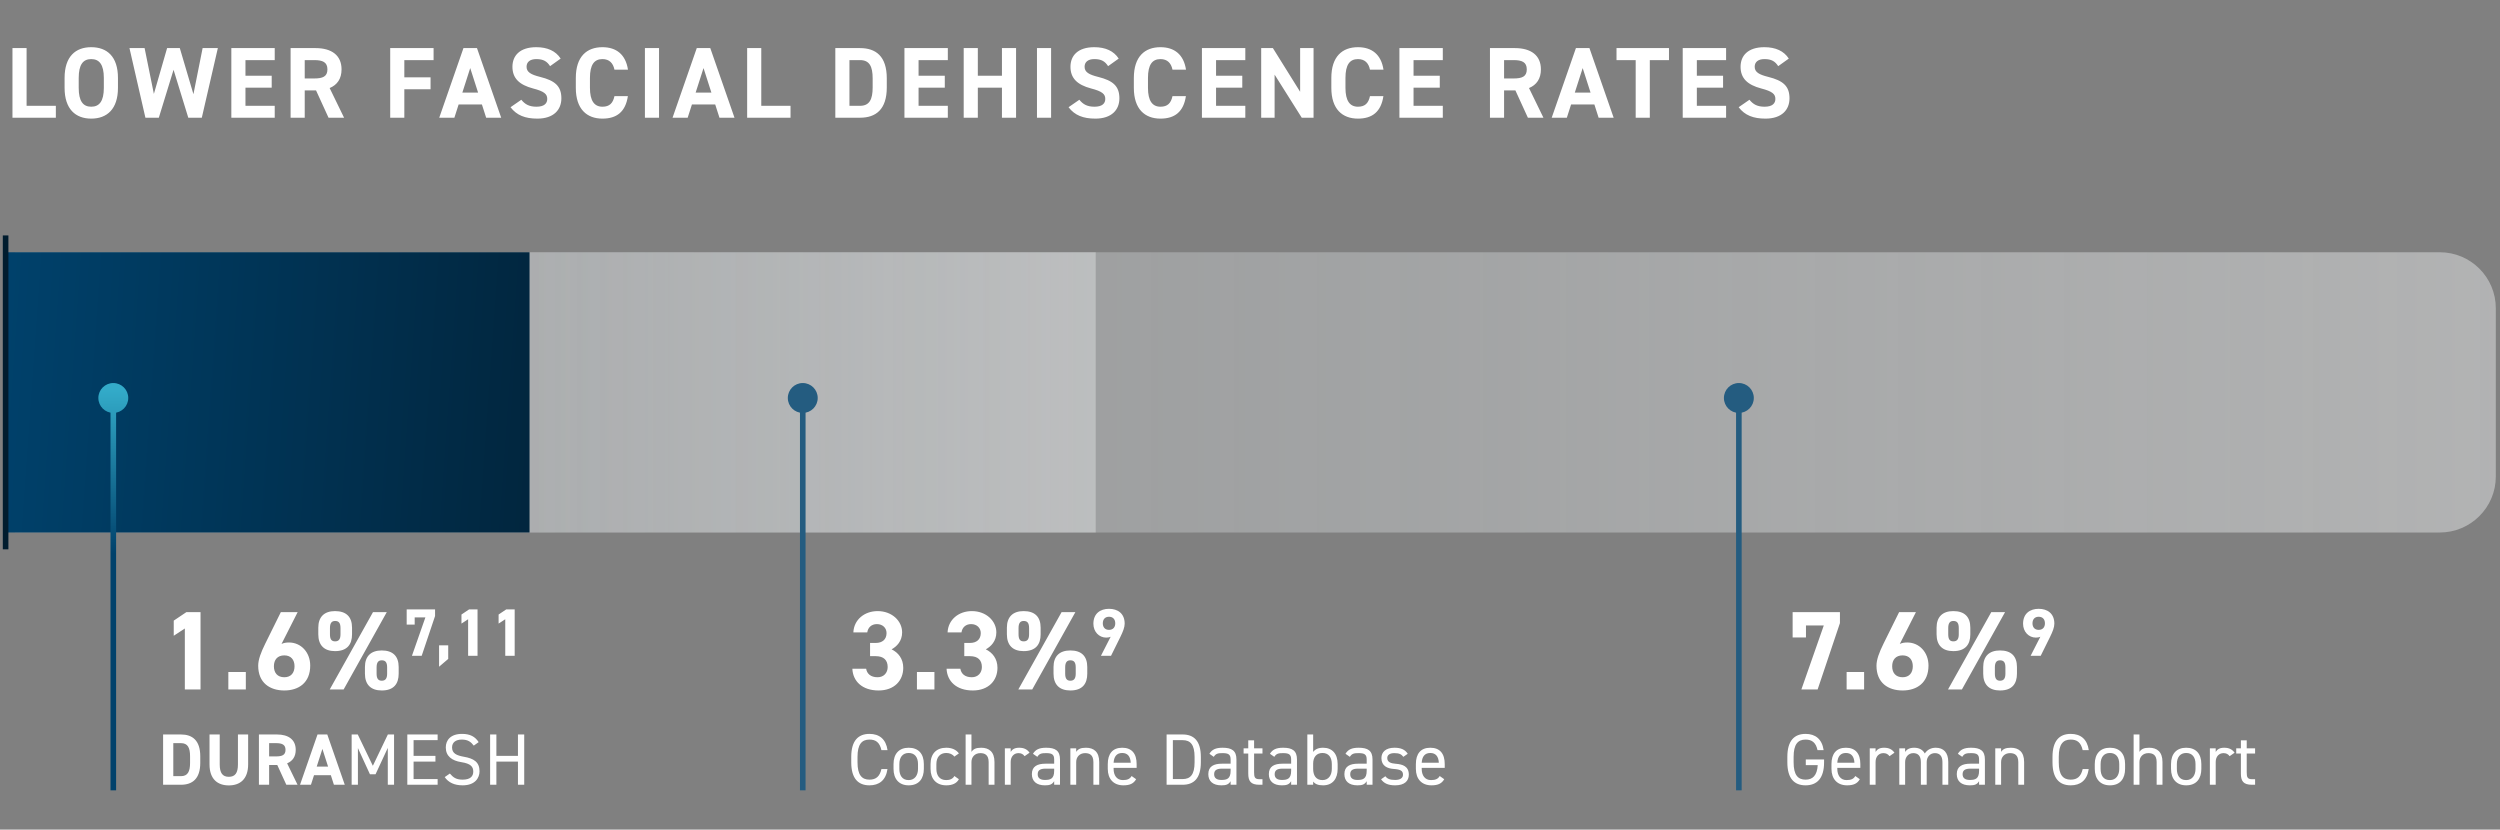
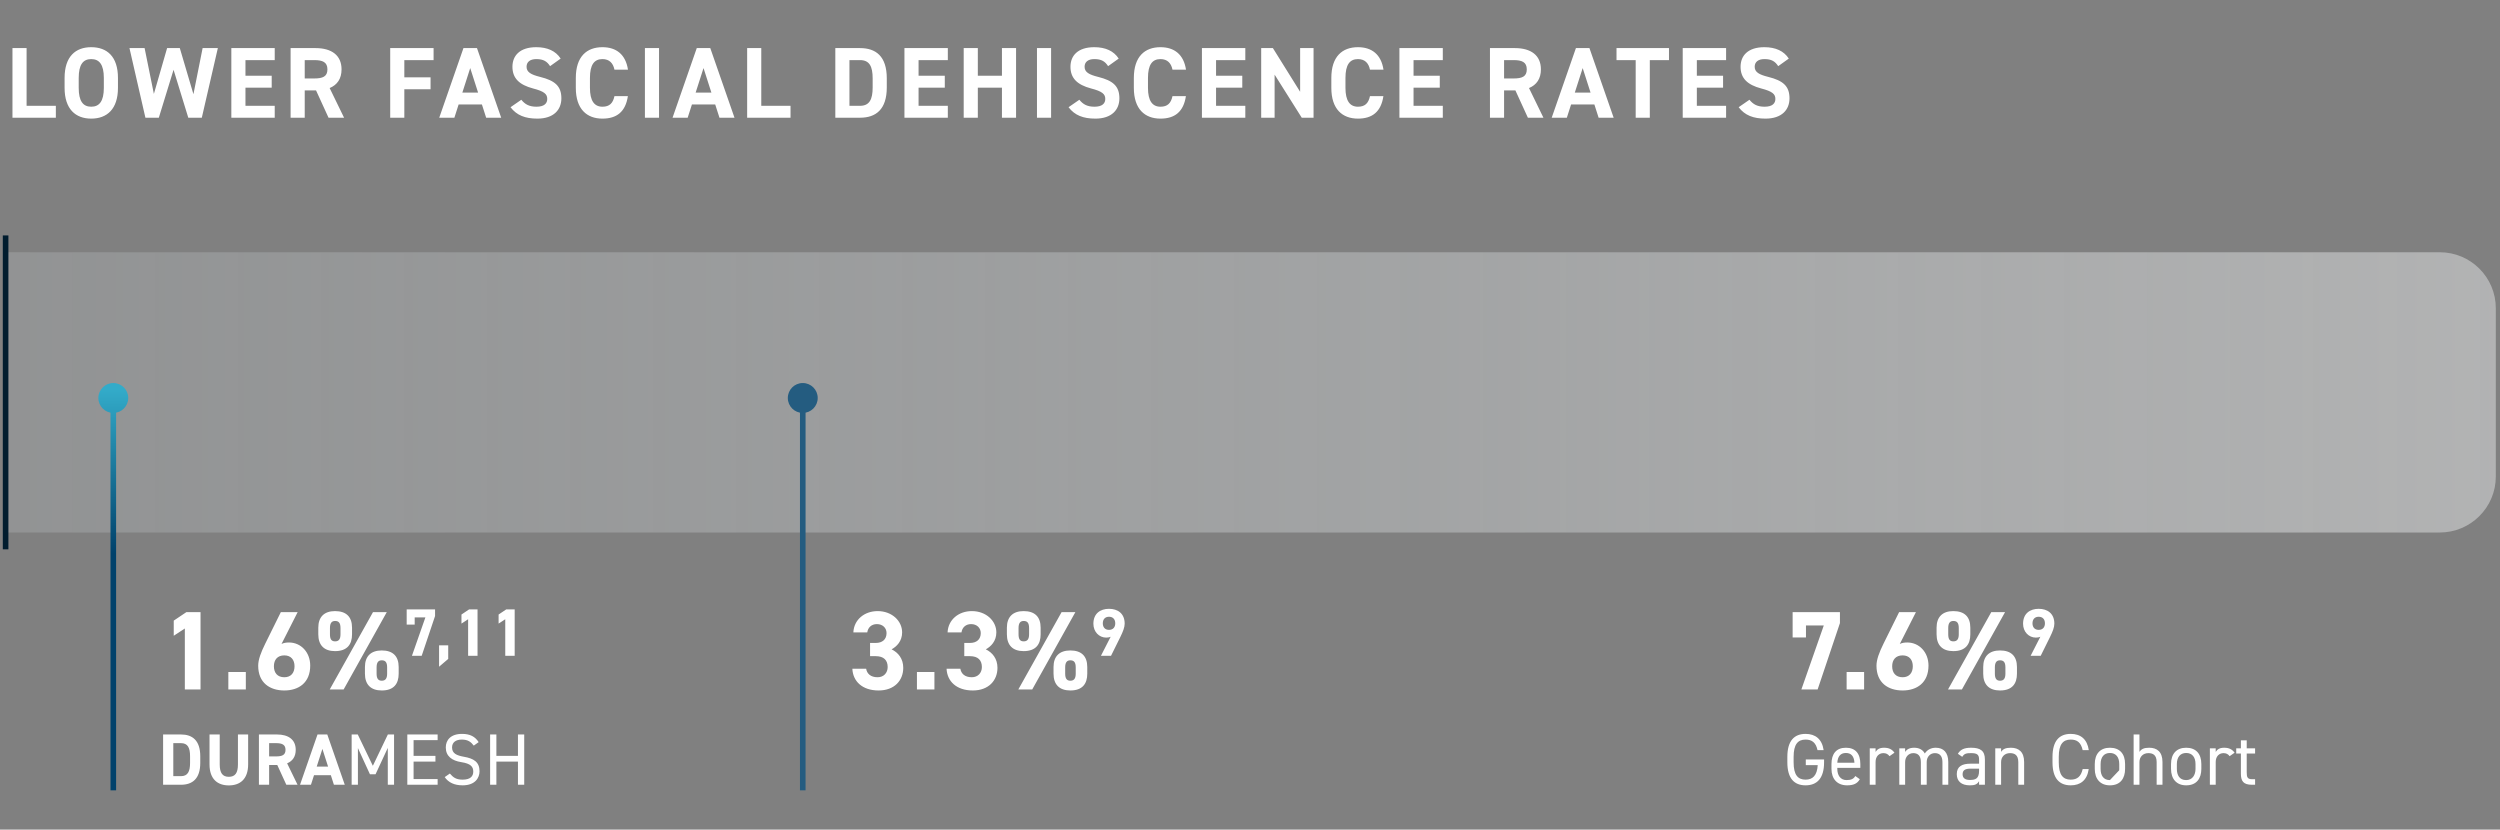
<svg xmlns="http://www.w3.org/2000/svg" width="446" height="148" viewBox="0 0 446 148" fill="none">
  <rect x="0" y="0" width="446" height="148" fill="#808080" stroke="none" />
  <path d="M322.185 113.72H319.805V109.2H328.245V111.16L324.265 123H321.365L325.365 111.58H322.185V113.72ZM332.557 119.88V123H329.437V119.88H332.557ZM341.804 109.2L338.924 114.88C339.344 114.68 339.764 114.62 340.264 114.62C342.384 114.62 344.044 116.36 344.044 118.74C344.044 121.8 341.984 123.18 339.424 123.18C336.844 123.18 334.764 121.82 334.764 118.76C334.764 117.68 335.244 116.4 336.024 114.82L338.804 109.2H341.804ZM337.564 118.86C337.564 120.02 338.184 120.82 339.424 120.82C340.624 120.82 341.244 120.02 341.244 118.86C341.244 117.72 340.624 116.92 339.424 116.92C338.184 116.92 337.564 117.72 337.564 118.86ZM355.245 109.2H357.705L350.005 123H347.525L355.245 109.2ZM359.825 119V120.18C359.825 121.98 358.965 123.18 356.805 123.18C354.845 123.18 353.805 122.12 353.805 120.18V119C353.805 117.06 354.885 116.04 356.805 116.04C358.765 116.04 359.825 117.04 359.825 119ZM356.805 121.44C357.465 121.44 357.765 121.04 357.765 120.18V119.06C357.765 118.14 357.445 117.8 356.805 117.8C356.205 117.8 355.885 118.16 355.885 119.06V120.18C355.885 121.04 356.165 121.44 356.805 121.44ZM351.505 111.98V113.16C351.505 114.96 350.645 116.16 348.465 116.16C346.525 116.16 345.485 115.1 345.485 113.16V111.98C345.485 110.04 346.565 109.02 348.465 109.02C350.445 109.02 351.505 110.02 351.505 111.98ZM348.485 114.42C349.145 114.42 349.445 114.02 349.445 113.16V112.04C349.445 111.12 349.125 110.78 348.485 110.78C347.885 110.78 347.565 111.14 347.565 112.04V113.16C347.565 114.02 347.825 114.42 348.485 114.42ZM362.26 117L364 113.592C363.736 113.712 363.484 113.748 363.196 113.748C361.924 113.748 360.916 112.704 360.916 111.276C360.916 109.44 362.164 108.612 363.7 108.612C365.248 108.612 366.496 109.428 366.496 111.264C366.496 111.912 366.196 112.68 365.728 113.628L364.06 117H362.26ZM364.816 111.204C364.816 110.508 364.432 110.028 363.7 110.028C362.98 110.028 362.596 110.508 362.596 111.204C362.596 111.888 362.98 112.368 363.7 112.368C364.432 112.368 364.816 111.888 364.816 111.204Z" fill="white" />
  <path d="M155.22 117.06V114.7H156.24C157.38 114.7 158.16 114.1 158.16 112.94C158.16 112.02 157.46 111.34 156.44 111.34C155.46 111.34 154.84 111.96 154.72 112.82H152.24C152.34 110.56 154.2 109.02 156.58 109.02C159.1 109.02 160.94 110.76 160.94 112.82C160.94 114.38 159.98 115.34 159.06 115.84C160.24 116.42 161.14 117.5 161.14 119.14C161.14 121.38 159.58 123.18 156.74 123.18C153.82 123.18 152.16 121.54 152.06 119.3H154.52C154.66 120.18 155.32 120.82 156.56 120.82C157.68 120.82 158.36 120.02 158.36 119C158.36 117.78 157.66 117.06 156.24 117.06H155.22ZM166.701 119.88V123H163.581V119.88H166.701ZM172.028 117.06V114.7H173.048C174.188 114.7 174.968 114.1 174.968 112.94C174.968 112.02 174.268 111.34 173.248 111.34C172.268 111.34 171.648 111.96 171.528 112.82H169.048C169.148 110.56 171.008 109.02 173.388 109.02C175.908 109.02 177.748 110.76 177.748 112.82C177.748 114.38 176.788 115.34 175.868 115.84C177.048 116.42 177.948 117.5 177.948 119.14C177.948 121.38 176.388 123.18 173.548 123.18C170.628 123.18 168.968 121.54 168.868 119.3H171.328C171.468 120.18 172.128 120.82 173.368 120.82C174.488 120.82 175.168 120.02 175.168 119C175.168 117.78 174.468 117.06 173.048 117.06H172.028ZM189.389 109.2H191.849L184.149 123H181.669L189.389 109.2ZM193.969 119V120.18C193.969 121.98 193.109 123.18 190.949 123.18C188.989 123.18 187.949 122.12 187.949 120.18V119C187.949 117.06 189.029 116.04 190.949 116.04C192.909 116.04 193.969 117.04 193.969 119ZM190.949 121.44C191.609 121.44 191.909 121.04 191.909 120.18V119.06C191.909 118.14 191.589 117.8 190.949 117.8C190.349 117.8 190.029 118.16 190.029 119.06V120.18C190.029 121.04 190.309 121.44 190.949 121.44ZM185.649 111.98V113.16C185.649 114.96 184.789 116.16 182.609 116.16C180.669 116.16 179.629 115.1 179.629 113.16V111.98C179.629 110.04 180.709 109.02 182.609 109.02C184.589 109.02 185.649 110.02 185.649 111.98ZM182.629 114.42C183.289 114.42 183.589 114.02 183.589 113.16V112.04C183.589 111.12 183.269 110.78 182.629 110.78C182.029 110.78 181.709 111.14 181.709 112.04V113.16C181.709 114.02 181.969 114.42 182.629 114.42ZM196.405 117L198.145 113.592C197.881 113.712 197.629 113.748 197.341 113.748C196.069 113.748 195.061 112.704 195.061 111.276C195.061 109.44 196.309 108.612 197.845 108.612C199.393 108.612 200.641 109.428 200.641 111.264C200.641 111.912 200.341 112.68 199.873 113.628L198.205 117H196.405ZM198.961 111.204C198.961 110.508 198.577 110.028 197.845 110.028C197.125 110.028 196.741 110.508 196.741 111.204C196.741 111.888 197.125 112.368 197.845 112.368C198.577 112.368 198.961 111.888 198.961 111.204Z" fill="white" />
-   <path d="M158.337 133.825H157.245C156.933 132.421 156.218 131.94 155.113 131.94C153.735 131.94 152.981 132.798 152.981 135.021V136.009C152.981 138.232 153.735 139.09 155.113 139.09C156.283 139.09 156.946 138.518 157.245 137.205H158.324C158.038 139.22 156.816 140.104 155.113 140.104C153.124 140.104 151.863 138.908 151.863 136.009V135.021C151.863 132.122 153.124 130.926 155.113 130.926C156.881 130.926 158.051 131.862 158.337 133.825ZM164.813 136.308V137.166C164.813 138.856 163.981 140.104 162.109 140.104C160.38 140.104 159.405 138.96 159.405 137.166V136.308C159.405 134.462 160.406 133.396 162.109 133.396C163.825 133.396 164.813 134.449 164.813 136.308ZM162.109 139.168C163.214 139.168 163.773 138.271 163.773 137.166V136.308C163.773 135.073 163.175 134.332 162.109 134.332C161.043 134.332 160.445 135.086 160.445 136.308V137.166C160.445 138.284 160.913 139.168 162.109 139.168ZM170.261 138.44L171.067 139.012C170.664 139.766 169.871 140.104 168.818 140.104C167.037 140.104 166.01 138.96 166.01 137.166V136.308C166.01 134.462 167.063 133.396 168.818 133.396C169.793 133.396 170.599 133.747 171.067 134.41L170.248 134.982C169.962 134.566 169.416 134.332 168.818 134.332C167.7 134.332 167.05 135.086 167.05 136.308V137.166C167.05 138.284 167.57 139.168 168.818 139.168C169.429 139.168 169.988 138.96 170.261 138.44ZM172.267 140V131.03H173.307V134.137C173.632 133.643 174.087 133.396 175.049 133.396C176.44 133.396 177.415 134.124 177.415 135.944V140H176.375V135.957C176.375 134.644 175.66 134.358 174.893 134.358C173.918 134.358 173.307 135.047 173.307 135.944V140H172.267ZM183.673 134.28L182.789 134.904C182.516 134.527 182.178 134.358 181.697 134.358C180.904 134.358 180.306 134.956 180.306 135.931V140H179.266V133.5H180.306V134.137C180.579 133.682 181.021 133.396 181.814 133.396C182.698 133.396 183.257 133.695 183.673 134.28ZM184.086 138.102C184.086 136.698 185.087 136.243 186.517 136.243H188.064V135.489C188.064 134.566 187.635 134.358 186.621 134.358C185.841 134.358 185.425 134.423 185.061 135.021L184.281 134.475C184.736 133.721 185.399 133.396 186.634 133.396C188.285 133.396 189.104 133.929 189.104 135.489V140H188.064V139.363C187.7 139.961 187.258 140.104 186.413 140.104C184.905 140.104 184.086 139.363 184.086 138.102ZM188.064 137.504V137.127H186.517C185.49 137.127 185.126 137.478 185.126 138.128C185.126 138.856 185.646 139.142 186.413 139.142C187.375 139.142 188.064 138.96 188.064 137.504ZM190.953 140V133.5H191.993V134.137C192.318 133.643 192.773 133.396 193.735 133.396C195.126 133.396 196.101 134.124 196.101 135.944V140H195.061V135.957C195.061 134.644 194.346 134.358 193.579 134.358C192.604 134.358 191.993 135.047 191.993 135.944V140H190.953ZM201.878 138.44L202.684 139.012C202.229 139.805 201.54 140.104 200.409 140.104C198.667 140.104 197.627 138.973 197.627 137.166V136.308C197.627 134.462 198.498 133.396 200.201 133.396C201.917 133.396 202.775 134.449 202.775 136.308V136.984H198.667V137.166C198.667 138.284 199.2 139.168 200.331 139.168C201.176 139.168 201.605 138.921 201.878 138.44ZM200.201 134.332C199.2 134.332 198.732 134.995 198.667 136.074H201.722C201.67 134.982 201.189 134.332 200.201 134.332ZM210.981 140H208.121V131.03H210.981C212.97 131.03 214.231 132.148 214.231 135.047V135.983C214.231 138.882 212.97 140 210.981 140ZM210.981 138.986C212.359 138.986 213.113 138.206 213.113 135.983V135.047C213.113 132.824 212.359 132.044 210.981 132.044H209.239V138.986H210.981ZM215.563 138.102C215.563 136.698 216.564 136.243 217.994 136.243H219.541V135.489C219.541 134.566 219.112 134.358 218.098 134.358C217.318 134.358 216.902 134.423 216.538 135.021L215.758 134.475C216.213 133.721 216.876 133.396 218.111 133.396C219.762 133.396 220.581 133.929 220.581 135.489V140H219.541V139.363C219.177 139.961 218.735 140.104 217.89 140.104C216.382 140.104 215.563 139.363 215.563 138.102ZM219.541 137.504V137.127H217.994C216.967 137.127 216.603 137.478 216.603 138.128C216.603 138.856 217.123 139.142 217.89 139.142C218.852 139.142 219.541 138.96 219.541 137.504ZM221.858 134.436V133.5H222.69V132.07H223.73V133.5H225.225V134.436H223.73V137.738C223.73 138.635 223.834 139.012 224.705 139.012H225.225V140H224.666C223.132 140 222.69 139.35 222.69 137.998V134.436H221.858ZM226.362 138.102C226.362 136.698 227.363 136.243 228.793 136.243H230.34V135.489C230.34 134.566 229.911 134.358 228.897 134.358C228.117 134.358 227.701 134.423 227.337 135.021L226.557 134.475C227.012 133.721 227.675 133.396 228.91 133.396C230.561 133.396 231.38 133.929 231.38 135.489V140H230.34V139.363C229.976 139.961 229.534 140.104 228.689 140.104C227.181 140.104 226.362 139.363 226.362 138.102ZM230.34 137.504V137.127H228.793C227.766 137.127 227.402 137.478 227.402 138.128C227.402 138.856 227.922 139.142 228.689 139.142C229.651 139.142 230.34 138.96 230.34 137.504ZM234.268 131.03V134.15C234.619 133.669 235.178 133.396 236.036 133.396C237.648 133.396 238.636 134.449 238.636 136.308V137.166C238.636 138.856 237.804 140.104 236.036 140.104C235.165 140.104 234.619 139.883 234.268 139.428V140H233.228V131.03H234.268ZM235.932 139.168C237.037 139.168 237.596 138.271 237.596 137.166V136.308C237.596 135.073 236.998 134.332 235.932 134.332C234.892 134.332 234.268 135.047 234.268 136.217V137.166C234.268 138.284 234.736 139.168 235.932 139.168ZM239.839 138.102C239.839 136.698 240.84 136.243 242.27 136.243H243.817V135.489C243.817 134.566 243.388 134.358 242.374 134.358C241.594 134.358 241.178 134.423 240.814 135.021L240.034 134.475C240.489 133.721 241.152 133.396 242.387 133.396C244.038 133.396 244.857 133.929 244.857 135.489V140H243.817V139.363C243.453 139.961 243.011 140.104 242.166 140.104C240.658 140.104 239.839 139.363 239.839 138.102ZM243.817 137.504V137.127H242.27C241.243 137.127 240.879 137.478 240.879 138.128C240.879 138.856 241.399 139.142 242.166 139.142C243.128 139.142 243.817 138.96 243.817 137.504ZM251.139 134.475L250.359 135.021C250.008 134.566 249.644 134.358 248.747 134.358C247.98 134.358 247.486 134.657 247.486 135.229C247.486 135.97 248.136 136.191 248.994 136.256C250.216 136.347 251.334 136.698 251.334 138.193C251.334 139.324 250.567 140.104 248.89 140.104C247.564 140.104 246.875 139.701 246.381 139.025L247.148 138.479C247.499 138.947 247.967 139.142 248.903 139.142C249.774 139.142 250.294 138.804 250.294 138.219C250.294 137.517 249.878 137.27 248.617 137.179C247.525 137.101 246.446 136.659 246.446 135.242C246.446 134.163 247.226 133.396 248.773 133.396C249.826 133.396 250.632 133.669 251.139 134.475ZM256.843 138.44L257.649 139.012C257.194 139.805 256.505 140.104 255.374 140.104C253.632 140.104 252.592 138.973 252.592 137.166V136.308C252.592 134.462 253.463 133.396 255.166 133.396C256.882 133.396 257.74 134.449 257.74 136.308V136.984H253.632V137.166C253.632 138.284 254.165 139.168 255.296 139.168C256.141 139.168 256.57 138.921 256.843 138.44ZM255.166 134.332C254.165 134.332 253.697 134.995 253.632 136.074H256.687C256.635 134.982 256.154 134.332 255.166 134.332Z" fill="white" />
  <path d="M32.282 140H29.097V131.03H32.282C34.31 131.03 35.727 132.07 35.727 134.93V136.1C35.727 138.947 34.31 140 32.282 140ZM32.282 138.466C33.491 138.466 33.907 137.647 33.907 136.1V134.93C33.907 133.383 33.491 132.577 32.282 132.577H30.917V138.466H32.282ZM42.448 131.03H44.268V136.36C44.268 139.012 42.812 140.117 40.823 140.117C38.834 140.117 37.378 139.012 37.378 136.373V131.03H39.198V136.373C39.198 137.907 39.705 138.583 40.823 138.583C41.941 138.583 42.448 137.907 42.448 136.373V131.03ZM53.082 140H51.08L49.468 136.477H48.012V140H46.192V131.03H49.403C51.47 131.03 52.757 131.953 52.757 133.773C52.757 134.982 52.198 135.775 51.223 136.178L53.082 140ZM48.012 134.943H49.234C50.313 134.943 50.937 134.709 50.937 133.773C50.937 132.837 50.313 132.577 49.234 132.577H48.012V134.943ZM55.474 140H53.524L56.644 131.03H58.386L61.506 140H59.569L59.023 138.297H56.02L55.474 140ZM57.515 133.604L56.501 136.763H58.529L57.515 133.604ZM63.826 131.03L66.517 136.62L69.195 131.03H70.3V140H69.182V133.422L66.998 138.128H65.997L63.852 133.461V140H62.734V131.03H63.826ZM72.665 131.03H78.073V132.044H73.783V134.852H77.683V135.866H73.783V138.986H78.073V140H72.665V131.03ZM85.392 132.395L84.522 133.019C84.04 132.395 83.52 131.94 82.389 131.94C81.35 131.94 80.647 132.408 80.647 133.344C80.647 134.41 81.454 134.774 82.766 135.008C84.496 135.307 85.549 135.931 85.549 137.595C85.549 138.765 84.769 140.104 82.532 140.104C81.076 140.104 80.01 139.61 79.335 138.635L80.257 137.998C80.843 138.687 81.362 139.09 82.532 139.09C84.001 139.09 84.43 138.414 84.43 137.647C84.43 136.802 84.001 136.23 82.311 135.97C80.621 135.71 79.529 134.904 79.529 133.344C79.529 132.057 80.374 130.926 82.428 130.926C83.859 130.926 84.755 131.407 85.392 132.395ZM88.555 131.03V134.852H92.403V131.03H93.521V140H92.403V135.866H88.555V140H87.437V131.03H88.555Z" fill="white" />
-   <path d="M322.152 135.489H325.415V136.009C325.415 138.908 324.102 140.104 322.113 140.104C320.124 140.104 318.863 138.908 318.863 136.009V135.021C318.863 132.122 320.124 130.926 322.113 130.926C323.855 130.926 325.051 131.849 325.337 133.825H324.245C323.959 132.486 323.257 131.94 322.113 131.94C320.735 131.94 319.981 132.798 319.981 135.021V136.009C319.981 138.232 320.735 139.09 322.113 139.09C323.374 139.09 324.167 138.362 324.284 136.503H322.152V135.489ZM330.986 138.44L331.792 139.012C331.337 139.805 330.648 140.104 329.517 140.104C327.775 140.104 326.735 138.973 326.735 137.166V136.308C326.735 134.462 327.606 133.396 329.309 133.396C331.025 133.396 331.883 134.449 331.883 136.308V136.984H327.775V137.166C327.775 138.284 328.308 139.168 329.439 139.168C330.284 139.168 330.713 138.921 330.986 138.44ZM329.309 134.332C328.308 134.332 327.84 134.995 327.775 136.074H330.83C330.778 134.982 330.297 134.332 329.309 134.332ZM337.97 134.28L337.086 134.904C336.813 134.527 336.475 134.358 335.994 134.358C335.201 134.358 334.603 134.956 334.603 135.931V140H333.563V133.5H334.603V134.137C334.876 133.682 335.318 133.396 336.111 133.396C336.995 133.396 337.554 133.695 337.97 134.28ZM338.835 140V133.5H339.875V134.137C340.161 133.695 340.655 133.396 341.487 133.396C342.358 133.396 343.021 133.747 343.385 134.423C343.827 133.734 344.542 133.396 345.335 133.396C346.726 133.396 347.571 134.254 347.571 135.944V140H346.531V135.957C346.531 134.774 345.946 134.358 345.179 134.358C344.347 134.358 343.723 135.021 343.723 135.944V140H342.683V135.957C342.683 134.774 342.098 134.358 341.331 134.358C340.486 134.358 339.875 135.047 339.875 135.944V140H338.835ZM349.089 138.102C349.089 136.698 350.09 136.243 351.52 136.243H353.067V135.489C353.067 134.566 352.638 134.358 351.624 134.358C350.844 134.358 350.428 134.423 350.064 135.021L349.284 134.475C349.739 133.721 350.402 133.396 351.637 133.396C353.288 133.396 354.107 133.929 354.107 135.489V140H353.067V139.363C352.703 139.961 352.261 140.104 351.416 140.104C349.908 140.104 349.089 139.363 349.089 138.102ZM353.067 137.504V137.127H351.52C350.493 137.127 350.129 137.478 350.129 138.128C350.129 138.856 350.649 139.142 351.416 139.142C352.378 139.142 353.067 138.96 353.067 137.504ZM355.956 140V133.5H356.996V134.137C357.321 133.643 357.776 133.396 358.738 133.396C360.129 133.396 361.104 134.124 361.104 135.944V140H360.064V135.957C360.064 134.644 359.349 134.358 358.582 134.358C357.607 134.358 356.996 135.047 356.996 135.944V140H355.956ZM372.64 133.825H371.548C371.236 132.421 370.521 131.94 369.416 131.94C368.038 131.94 367.284 132.798 367.284 135.021V136.009C367.284 138.232 368.038 139.09 369.416 139.09C370.586 139.09 371.249 138.518 371.548 137.205H372.627C372.341 139.22 371.119 140.104 369.416 140.104C367.427 140.104 366.166 138.908 366.166 136.009V135.021C366.166 132.122 367.427 130.926 369.416 130.926C371.184 130.926 372.354 131.862 372.64 133.825ZM379.115 136.308V137.166C379.115 138.856 378.283 140.104 376.411 140.104C374.682 140.104 373.707 138.96 373.707 137.166V136.308C373.707 134.462 374.708 133.396 376.411 133.396C378.127 133.396 379.115 134.449 379.115 136.308ZM376.411 139.168C377.516 139.168 378.075 138.271 378.075 137.166V136.308C378.075 135.073 377.477 134.332 376.411 134.332C375.345 134.332 374.747 135.086 374.747 136.308V137.166C374.747 138.284 375.215 139.168 376.411 139.168ZM380.638 140V131.03H381.678V134.137C382.003 133.643 382.458 133.396 383.42 133.396C384.811 133.396 385.786 134.124 385.786 135.944V140H384.746V135.957C384.746 134.644 384.031 134.358 383.264 134.358C382.289 134.358 381.678 135.047 381.678 135.944V140H380.638ZM392.719 136.308V137.166C392.719 138.856 391.887 140.104 390.015 140.104C388.286 140.104 387.311 138.96 387.311 137.166V136.308C387.311 134.462 388.312 133.396 390.015 133.396C391.731 133.396 392.719 134.449 392.719 136.308ZM390.015 139.168C391.12 139.168 391.679 138.271 391.679 137.166V136.308C391.679 135.073 391.081 134.332 390.015 134.332C388.949 134.332 388.351 135.086 388.351 136.308V137.166C388.351 138.284 388.819 139.168 390.015 139.168ZM398.649 134.28L397.765 134.904C397.492 134.527 397.154 134.358 396.673 134.358C395.88 134.358 395.282 134.956 395.282 135.931V140H394.242V133.5H395.282V134.137C395.555 133.682 395.997 133.396 396.79 133.396C397.674 133.396 398.233 133.695 398.649 134.28ZM398.942 134.436V133.5H399.774V132.07H400.814V133.5H402.309V134.436H400.814V137.738C400.814 138.635 400.918 139.012 401.789 139.012H402.309V140H401.75C400.216 140 399.774 139.35 399.774 137.998V134.436H398.942Z" fill="white" />
+   <path d="M322.152 135.489H325.415V136.009C325.415 138.908 324.102 140.104 322.113 140.104C320.124 140.104 318.863 138.908 318.863 136.009V135.021C318.863 132.122 320.124 130.926 322.113 130.926C323.855 130.926 325.051 131.849 325.337 133.825H324.245C323.959 132.486 323.257 131.94 322.113 131.94C320.735 131.94 319.981 132.798 319.981 135.021V136.009C319.981 138.232 320.735 139.09 322.113 139.09C323.374 139.09 324.167 138.362 324.284 136.503H322.152V135.489ZM330.986 138.44L331.792 139.012C331.337 139.805 330.648 140.104 329.517 140.104C327.775 140.104 326.735 138.973 326.735 137.166V136.308C326.735 134.462 327.606 133.396 329.309 133.396C331.025 133.396 331.883 134.449 331.883 136.308V136.984H327.775V137.166C327.775 138.284 328.308 139.168 329.439 139.168C330.284 139.168 330.713 138.921 330.986 138.44ZM329.309 134.332C328.308 134.332 327.84 134.995 327.775 136.074H330.83C330.778 134.982 330.297 134.332 329.309 134.332ZM337.97 134.28L337.086 134.904C336.813 134.527 336.475 134.358 335.994 134.358C335.201 134.358 334.603 134.956 334.603 135.931V140H333.563V133.5H334.603V134.137C334.876 133.682 335.318 133.396 336.111 133.396C336.995 133.396 337.554 133.695 337.97 134.28ZM338.835 140V133.5H339.875V134.137C340.161 133.695 340.655 133.396 341.487 133.396C342.358 133.396 343.021 133.747 343.385 134.423C343.827 133.734 344.542 133.396 345.335 133.396C346.726 133.396 347.571 134.254 347.571 135.944V140H346.531V135.957C346.531 134.774 345.946 134.358 345.179 134.358C344.347 134.358 343.723 135.021 343.723 135.944V140H342.683V135.957C342.683 134.774 342.098 134.358 341.331 134.358C340.486 134.358 339.875 135.047 339.875 135.944V140H338.835ZM349.089 138.102C349.089 136.698 350.09 136.243 351.52 136.243H353.067V135.489C353.067 134.566 352.638 134.358 351.624 134.358C350.844 134.358 350.428 134.423 350.064 135.021L349.284 134.475C349.739 133.721 350.402 133.396 351.637 133.396C353.288 133.396 354.107 133.929 354.107 135.489V140H353.067V139.363C352.703 139.961 352.261 140.104 351.416 140.104C349.908 140.104 349.089 139.363 349.089 138.102ZM353.067 137.504V137.127H351.52C350.493 137.127 350.129 137.478 350.129 138.128C350.129 138.856 350.649 139.142 351.416 139.142C352.378 139.142 353.067 138.96 353.067 137.504ZM355.956 140V133.5H356.996V134.137C357.321 133.643 357.776 133.396 358.738 133.396C360.129 133.396 361.104 134.124 361.104 135.944V140H360.064V135.957C360.064 134.644 359.349 134.358 358.582 134.358C357.607 134.358 356.996 135.047 356.996 135.944V140H355.956ZM372.64 133.825H371.548C371.236 132.421 370.521 131.94 369.416 131.94C368.038 131.94 367.284 132.798 367.284 135.021V136.009C367.284 138.232 368.038 139.09 369.416 139.09C370.586 139.09 371.249 138.518 371.548 137.205H372.627C372.341 139.22 371.119 140.104 369.416 140.104C367.427 140.104 366.166 138.908 366.166 136.009V135.021C366.166 132.122 367.427 130.926 369.416 130.926C371.184 130.926 372.354 131.862 372.64 133.825ZM379.115 136.308V137.166C379.115 138.856 378.283 140.104 376.411 140.104C374.682 140.104 373.707 138.96 373.707 137.166V136.308C373.707 134.462 374.708 133.396 376.411 133.396C378.127 133.396 379.115 134.449 379.115 136.308ZC377.516 139.168 378.075 138.271 378.075 137.166V136.308C378.075 135.073 377.477 134.332 376.411 134.332C375.345 134.332 374.747 135.086 374.747 136.308V137.166C374.747 138.284 375.215 139.168 376.411 139.168ZM380.638 140V131.03H381.678V134.137C382.003 133.643 382.458 133.396 383.42 133.396C384.811 133.396 385.786 134.124 385.786 135.944V140H384.746V135.957C384.746 134.644 384.031 134.358 383.264 134.358C382.289 134.358 381.678 135.047 381.678 135.944V140H380.638ZM392.719 136.308V137.166C392.719 138.856 391.887 140.104 390.015 140.104C388.286 140.104 387.311 138.96 387.311 137.166V136.308C387.311 134.462 388.312 133.396 390.015 133.396C391.731 133.396 392.719 134.449 392.719 136.308ZM390.015 139.168C391.12 139.168 391.679 138.271 391.679 137.166V136.308C391.679 135.073 391.081 134.332 390.015 134.332C388.949 134.332 388.351 135.086 388.351 136.308V137.166C388.351 138.284 388.819 139.168 390.015 139.168ZM398.649 134.28L397.765 134.904C397.492 134.527 397.154 134.358 396.673 134.358C395.88 134.358 395.282 134.956 395.282 135.931V140H394.242V133.5H395.282V134.137C395.555 133.682 395.997 133.396 396.79 133.396C397.674 133.396 398.233 133.695 398.649 134.28ZM398.942 134.436V133.5H399.774V132.07H400.814V133.5H402.309V134.436H400.814V137.738C400.814 138.635 400.918 139.012 401.789 139.012H402.309V140H401.75C400.216 140 399.774 139.35 399.774 137.998V134.436H398.942Z" fill="white" />
  <path d="M35.775 109.2V123H32.975V112.12L30.995 113.42V110.72L33.255 109.2H35.775ZM43.856 119.88V123H40.736V119.88H43.856ZM53.103 109.2L50.224 114.88C50.644 114.68 51.063 114.62 51.563 114.62C53.684 114.62 55.343 116.36 55.343 118.74C55.343 121.8 53.283 123.18 50.724 123.18C48.144 123.18 46.063 121.82 46.063 118.76C46.063 117.68 46.544 116.4 47.324 114.82L50.103 109.2H53.103ZM48.864 118.86C48.864 120.02 49.483 120.82 50.724 120.82C51.923 120.82 52.544 120.02 52.544 118.86C52.544 117.72 51.923 116.92 50.724 116.92C49.483 116.92 48.864 117.72 48.864 118.86ZM66.544 109.2H69.004L61.304 123H58.824L66.544 109.2ZM71.124 119V120.18C71.124 121.98 70.264 123.18 68.104 123.18C66.144 123.18 65.104 122.12 65.104 120.18V119C65.104 117.06 66.184 116.04 68.104 116.04C70.064 116.04 71.124 117.04 71.124 119ZM68.104 121.44C68.764 121.44 69.064 121.04 69.064 120.18V119.06C69.064 118.14 68.744 117.8 68.104 117.8C67.504 117.8 67.184 118.16 67.184 119.06V120.18C67.184 121.04 67.464 121.44 68.104 121.44ZM62.804 111.98V113.16C62.804 114.96 61.944 116.16 59.764 116.16C57.824 116.16 56.784 115.1 56.784 113.16V111.98C56.784 110.04 57.864 109.02 59.764 109.02C61.744 109.02 62.804 110.02 62.804 111.98ZM59.784 114.42C60.444 114.42 60.744 114.02 60.744 113.16V112.04C60.744 111.12 60.424 110.78 59.784 110.78C59.184 110.78 58.864 111.14 58.864 112.04V113.16C58.864 114.02 59.124 114.42 59.784 114.42ZM73.98 111.432H72.552V108.72H77.616V109.896L75.228 117H73.488L75.888 110.148H73.98V111.432ZM79.963 115.128V117.552L78.331 118.944V115.128H79.963ZM85.193 108.72V117H83.513V110.472L82.325 111.252V109.632L83.681 108.72H85.193ZM91.818 108.72V117H90.138V110.472L88.95 111.252V109.632L90.306 108.72H91.818Z" fill="white" />
  <path d="M1 45H435.253C440.776 45 445.253 49.477 445.253 55V85C445.253 90.523 440.776 95 435.253 95H1V45Z" fill="url(#paint0_linear_2427_42781)" fill-opacity="0.5" />
-   <rect width="192.79" height="50" transform="translate(2.688 45)" fill="url(#paint1_linear_2427_42781)" fill-opacity="0.4" />
-   <rect width="93.47" height="50" transform="translate(1 45)" fill="url(#paint2_linear_2427_42781)" />
  <path d="M20.213 68.333C18.74 68.333 17.546 69.527 17.546 71C17.546 72.473 18.74 73.667 20.213 73.667C21.686 73.667 22.88 72.473 22.88 71C22.88 69.527 21.686 68.333 20.213 68.333ZM19.713 71L19.713 141L20.713 141L20.713 71L19.713 71Z" fill="url(#paint3_linear_2427_42781)" />
  <path d="M143.213 68.333C141.74 68.333 140.546 69.527 140.546 71C140.546 72.473 141.74 73.667 143.213 73.667C144.686 73.667 145.88 72.473 145.88 71C145.88 69.527 144.686 68.333 143.213 68.333ZM142.713 71L142.713 141L143.713 141L143.713 71L142.713 71Z" fill="#245C80" />
-   <path d="M310.213 68.333C308.74 68.333 307.546 69.527 307.546 71C307.546 72.473 308.74 73.667 310.213 73.667C311.686 73.667 312.88 72.473 312.88 71C312.88 69.527 311.686 68.333 310.213 68.333ZM309.713 71L309.713 141L310.713 141L310.713 71L309.713 71Z" fill="#245C80" />
  <path d="M1 42L1 98" stroke="#001C2E" />
  <path d="M4.744 8.58V18.876H9.964V21H2.224V8.58H4.744ZM21.044 15.672C21.044 19.47 19.082 21.162 16.274 21.162C13.484 21.162 11.522 19.47 11.522 15.672V13.908C11.522 10.074 13.484 8.418 16.274 8.418C19.082 8.418 21.044 10.074 21.044 13.908V15.672ZM14.042 13.908V15.672C14.042 18.048 14.816 19.038 16.274 19.038C17.732 19.038 18.524 18.048 18.524 15.672V13.908C18.524 11.532 17.732 10.542 16.274 10.542C14.816 10.542 14.042 11.532 14.042 13.908ZM30.962 12.45L28.334 21H25.941L23.096 8.58H25.797L27.453 16.752L29.811 8.58H32.078L34.508 16.806L36.147 8.58H38.864L36.002 21H33.59L30.962 12.45ZM41.271 8.58H49.011V10.722H43.791V13.512H48.471V15.636H43.791V18.876H49.011V21H41.271V8.58ZM61.383 21H58.611L56.379 16.122H54.363V21H51.843V8.58H56.289C59.151 8.58 60.933 9.858 60.933 12.378C60.933 14.052 60.159 15.15 58.809 15.708L61.383 21ZM54.363 13.998H56.055C57.549 13.998 58.413 13.674 58.413 12.378C58.413 11.082 57.549 10.722 56.055 10.722H54.363V13.998ZM69.612 8.58H77.352V10.722H72.132V13.8H76.812V15.924H72.132V21H69.612V8.58ZM81.061 21H78.361L82.681 8.58H85.093L89.413 21H86.731L85.975 18.642H81.817L81.061 21ZM83.887 12.144L82.483 16.518H85.291L83.887 12.144ZM100.023 10.452L98.133 11.802C97.593 10.956 96.945 10.542 95.685 10.542C94.551 10.542 93.939 11.064 93.939 11.91C93.939 12.882 94.731 13.314 96.387 13.728C98.979 14.376 100.149 15.348 100.149 17.544C100.149 19.578 98.781 21.162 95.865 21.162C93.687 21.162 92.175 20.568 91.077 19.128L93.003 17.796C93.669 18.624 94.425 19.038 95.703 19.038C97.143 19.038 97.629 18.408 97.629 17.652C97.629 16.788 97.107 16.302 95.091 15.78C92.643 15.132 91.419 13.962 91.419 11.91C91.419 9.948 92.715 8.418 95.667 8.418C97.647 8.418 99.141 9.084 100.023 10.452ZM112.032 12.432H109.62C109.386 11.262 108.702 10.542 107.478 10.542C106.02 10.542 105.246 11.532 105.246 13.908V15.672C105.246 17.976 106.02 19.038 107.478 19.038C108.738 19.038 109.35 18.408 109.62 17.148H112.014C111.6 19.938 110.034 21.162 107.478 21.162C104.688 21.162 102.726 19.47 102.726 15.672V13.908C102.726 10.074 104.688 8.418 107.478 8.418C109.944 8.418 111.618 9.714 112.032 12.432ZM117.572 8.58V21H115.052V8.58H117.572ZM122.682 21H119.982L124.302 8.58H126.714L131.034 21H128.352L127.596 18.642H123.438L122.682 21ZM125.508 12.144L124.104 16.518H126.912L125.508 12.144ZM135.811 8.58V18.876H141.031V21H133.291V8.58H135.811ZM153.432 21H149.022V8.58H153.432C156.24 8.58 158.202 10.02 158.202 13.98V15.6C158.202 19.542 156.24 21 153.432 21ZM153.432 18.876C155.106 18.876 155.682 17.742 155.682 15.6V13.98C155.682 11.838 155.106 10.722 153.432 10.722H151.542V18.876H153.432ZM161.352 8.58H169.092V10.722H163.872V13.512H168.552V15.636H163.872V18.876H169.092V21H161.352V8.58ZM174.444 8.58V13.512H178.746V8.58H181.266V21H178.746V15.636H174.444V21H171.924V8.58H174.444ZM187.516 8.58V21H184.996V8.58H187.516ZM199.575 10.452L197.685 11.802C197.145 10.956 196.497 10.542 195.237 10.542C194.103 10.542 193.491 11.064 193.491 11.91C193.491 12.882 194.283 13.314 195.939 13.728C198.531 14.376 199.701 15.348 199.701 17.544C199.701 19.578 198.333 21.162 195.417 21.162C193.239 21.162 191.727 20.568 190.629 19.128L192.555 17.796C193.221 18.624 193.977 19.038 195.255 19.038C196.695 19.038 197.181 18.408 197.181 17.652C197.181 16.788 196.659 16.302 194.643 15.78C192.195 15.132 190.971 13.962 190.971 11.91C190.971 9.948 192.267 8.418 195.219 8.418C197.199 8.418 198.693 9.084 199.575 10.452ZM211.584 12.432H209.172C208.938 11.262 208.254 10.542 207.03 10.542C205.572 10.542 204.798 11.532 204.798 13.908V15.672C204.798 17.976 205.572 19.038 207.03 19.038C208.29 19.038 208.902 18.408 209.172 17.148H211.566C211.152 19.938 209.586 21.162 207.03 21.162C204.24 21.162 202.278 19.47 202.278 15.672V13.908C202.278 10.074 204.24 8.418 207.03 8.418C209.496 8.418 211.17 9.714 211.584 12.432ZM214.424 8.58H222.164V10.722H216.944V13.512H221.624V15.636H216.944V18.876H222.164V21H214.424V8.58ZM231.944 8.58H234.338V21H232.232L227.39 13.314V21H224.996V8.58H227.084L231.944 16.374V8.58ZM246.816 12.432H244.404C244.17 11.262 243.486 10.542 242.262 10.542C240.804 10.542 240.03 11.532 240.03 13.908V15.672C240.03 17.976 240.804 19.038 242.262 19.038C243.522 19.038 244.134 18.408 244.404 17.148H246.798C246.384 19.938 244.818 21.162 242.262 21.162C239.472 21.162 237.51 19.47 237.51 15.672V13.908C237.51 10.074 239.472 8.418 242.262 8.418C244.728 8.418 246.402 9.714 246.816 12.432ZM249.656 8.58H257.396V10.722H252.176V13.512H256.856V15.636H252.176V18.876H257.396V21H249.656V8.58ZM275.348 21H272.576L270.344 16.122H268.328V21H265.808V8.58H270.254C273.116 8.58 274.898 9.858 274.898 12.378C274.898 14.052 274.124 15.15 272.774 15.708L275.348 21ZM268.328 13.998H270.02C271.514 13.998 272.378 13.674 272.378 12.378C272.378 11.082 271.514 10.722 270.02 10.722H268.328V13.998ZM279.524 21H276.824L281.144 8.58H283.556L287.876 21H285.194L284.438 18.642H280.28L279.524 21ZM282.35 12.144L280.946 16.518H283.754L282.35 12.144ZM288.386 8.58H297.746V10.722H294.326V21H291.806V10.722H288.386V8.58ZM300.196 8.58H307.936V10.722H302.716V13.512H307.396V15.636H302.716V18.876H307.936V21H300.196V8.58ZM319.121 10.452L317.231 11.802C316.691 10.956 316.043 10.542 314.783 10.542C313.649 10.542 313.037 11.064 313.037 11.91C313.037 12.882 313.829 13.314 315.485 13.728C318.077 14.376 319.247 15.348 319.247 17.544C319.247 19.578 317.879 21.162 314.963 21.162C312.785 21.162 311.273 20.568 310.175 19.128L312.101 17.796C312.767 18.624 313.523 19.038 314.801 19.038C316.241 19.038 316.727 18.408 316.727 17.652C316.727 16.788 316.205 16.302 314.189 15.78C311.741 15.132 310.517 13.962 310.517 11.91C310.517 9.948 311.813 8.418 314.765 8.418C316.745 8.418 318.239 9.084 319.121 10.452Z" fill="white" />
  <defs>
    <linearGradient id="paint0_linear_2427_42781" x1="597.91" y1="71.508" x2="-63.152" y2="71.508" gradientUnits="userSpaceOnUse">
      <stop stop-color="white" />
      <stop offset="1" stop-color="#DEE7EC" stop-opacity="0.3" />
    </linearGradient>
    <linearGradient id="paint1_linear_2427_42781" x1="259.038" y1="26.508" x2="-27.84" y2="26.508" gradientUnits="userSpaceOnUse">
      <stop stop-color="white" />
      <stop offset="1" stop-color="#DEE7EC" stop-opacity="0.3" />
    </linearGradient>
    <linearGradient id="paint2_linear_2427_42781" x1="102.202" y1="25" x2="-0.203" y2="17.744" gradientUnits="userSpaceOnUse">
      <stop stop-color="#01243B" />
      <stop offset="1" stop-color="#00416B" />
    </linearGradient>
    <linearGradient id="paint3_linear_2427_42781" x1="20" y1="69.5" x2="20" y2="141" gradientUnits="userSpaceOnUse">
      <stop stop-color="#33ABC9" />
      <stop offset="0.409" stop-color="#00416B" />
    </linearGradient>
  </defs>
</svg>